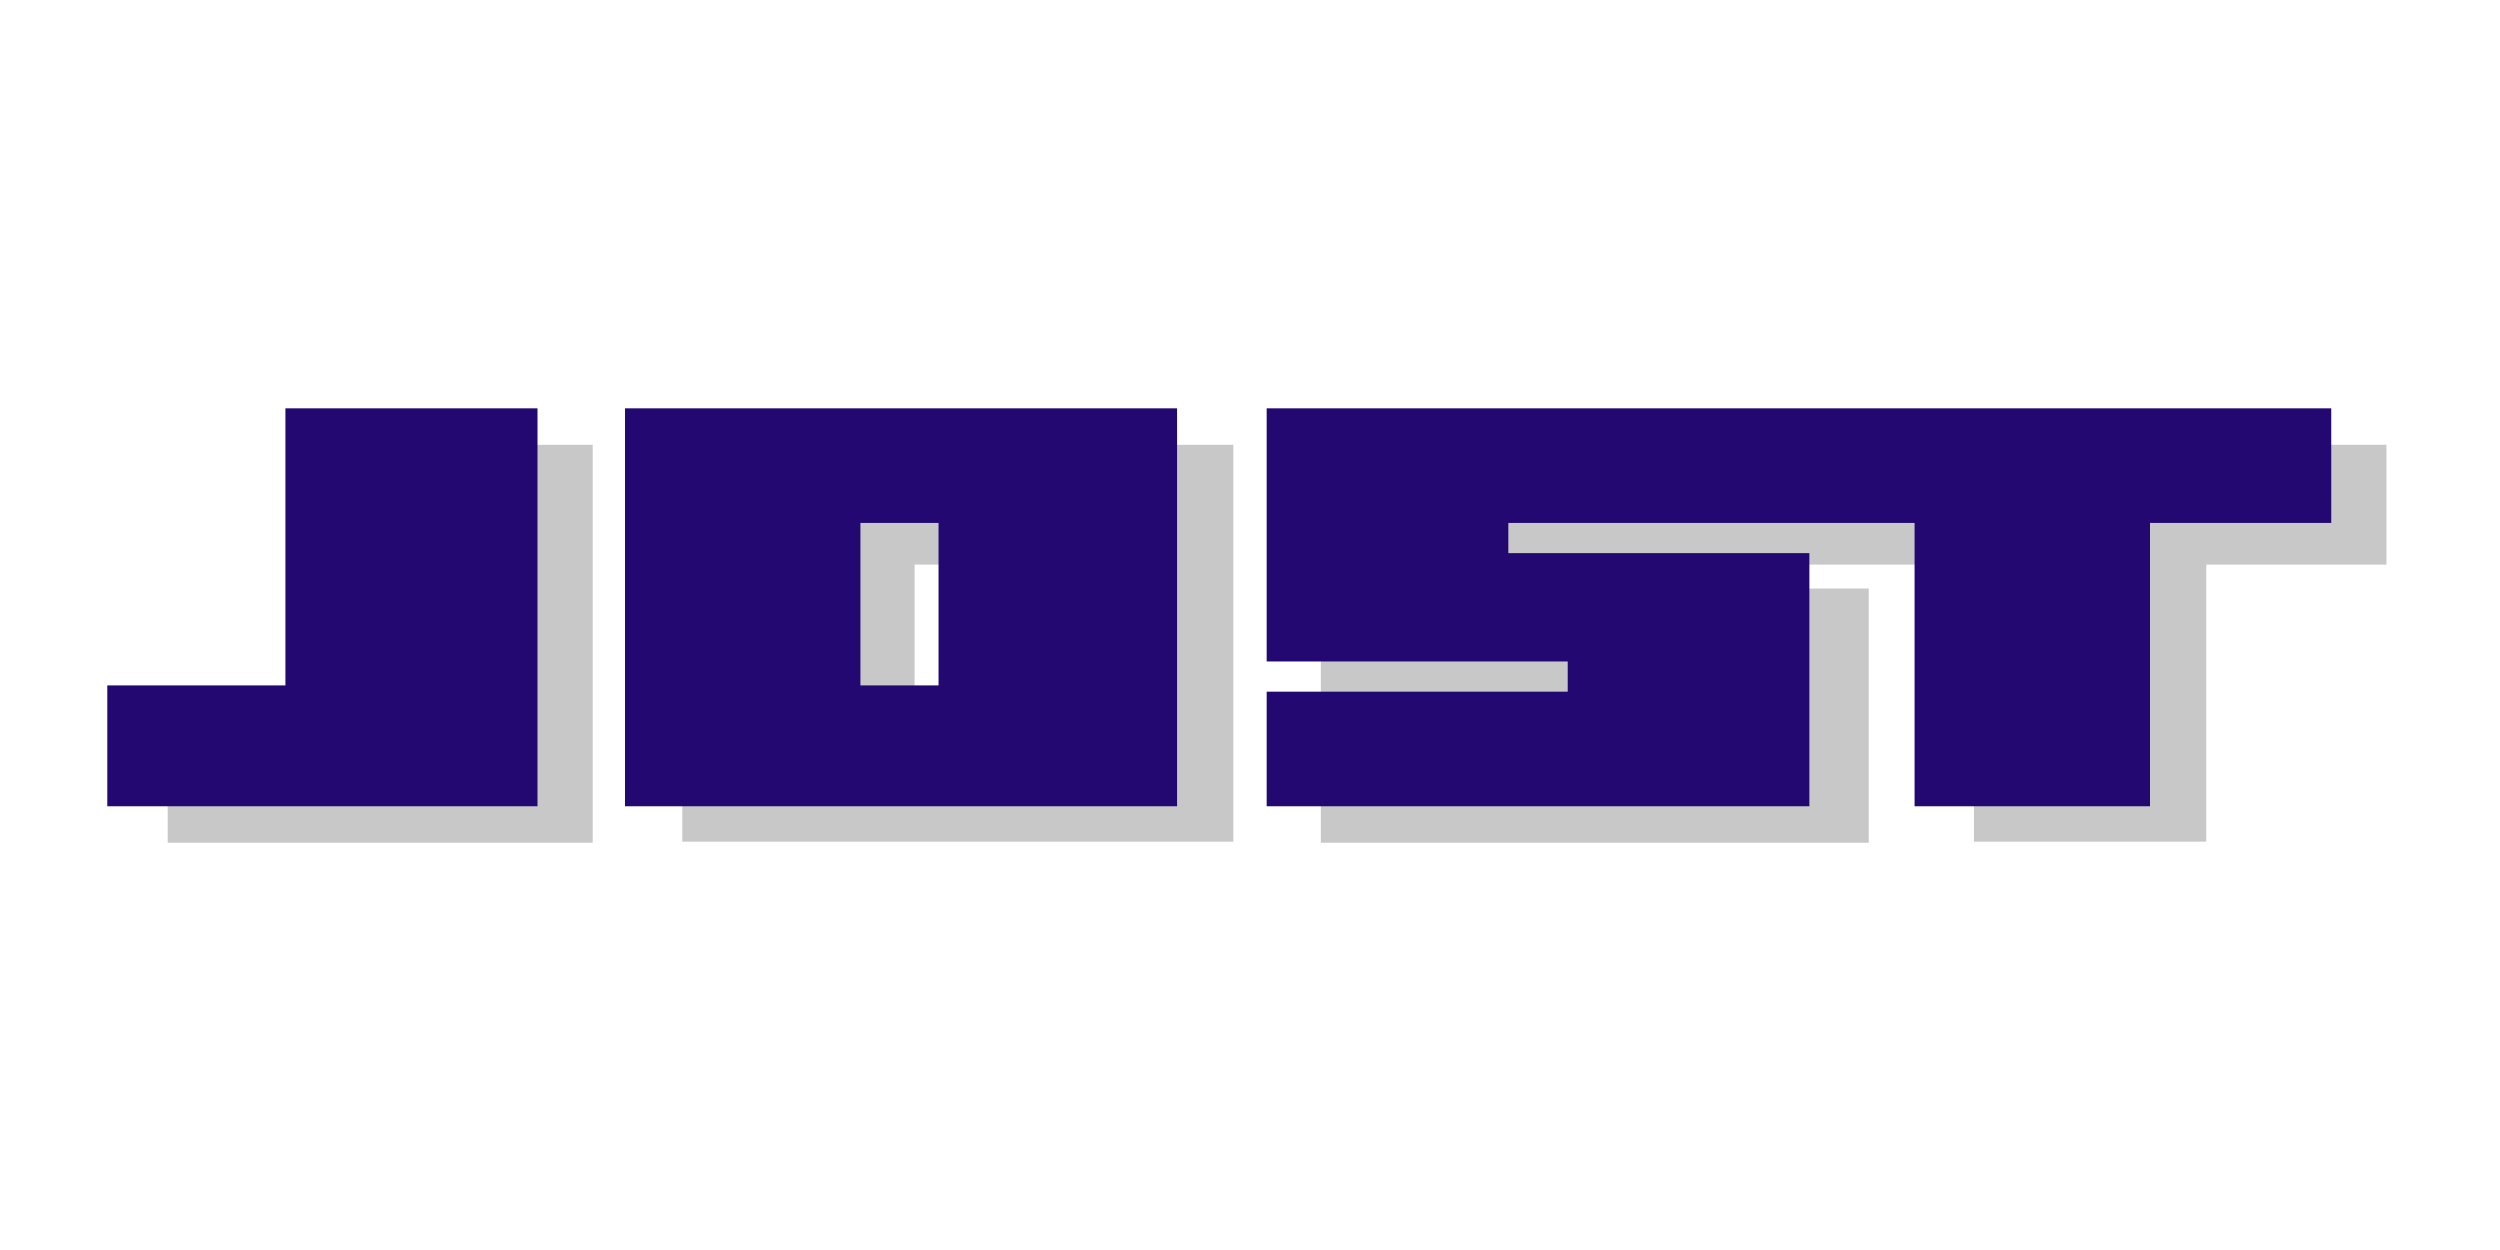
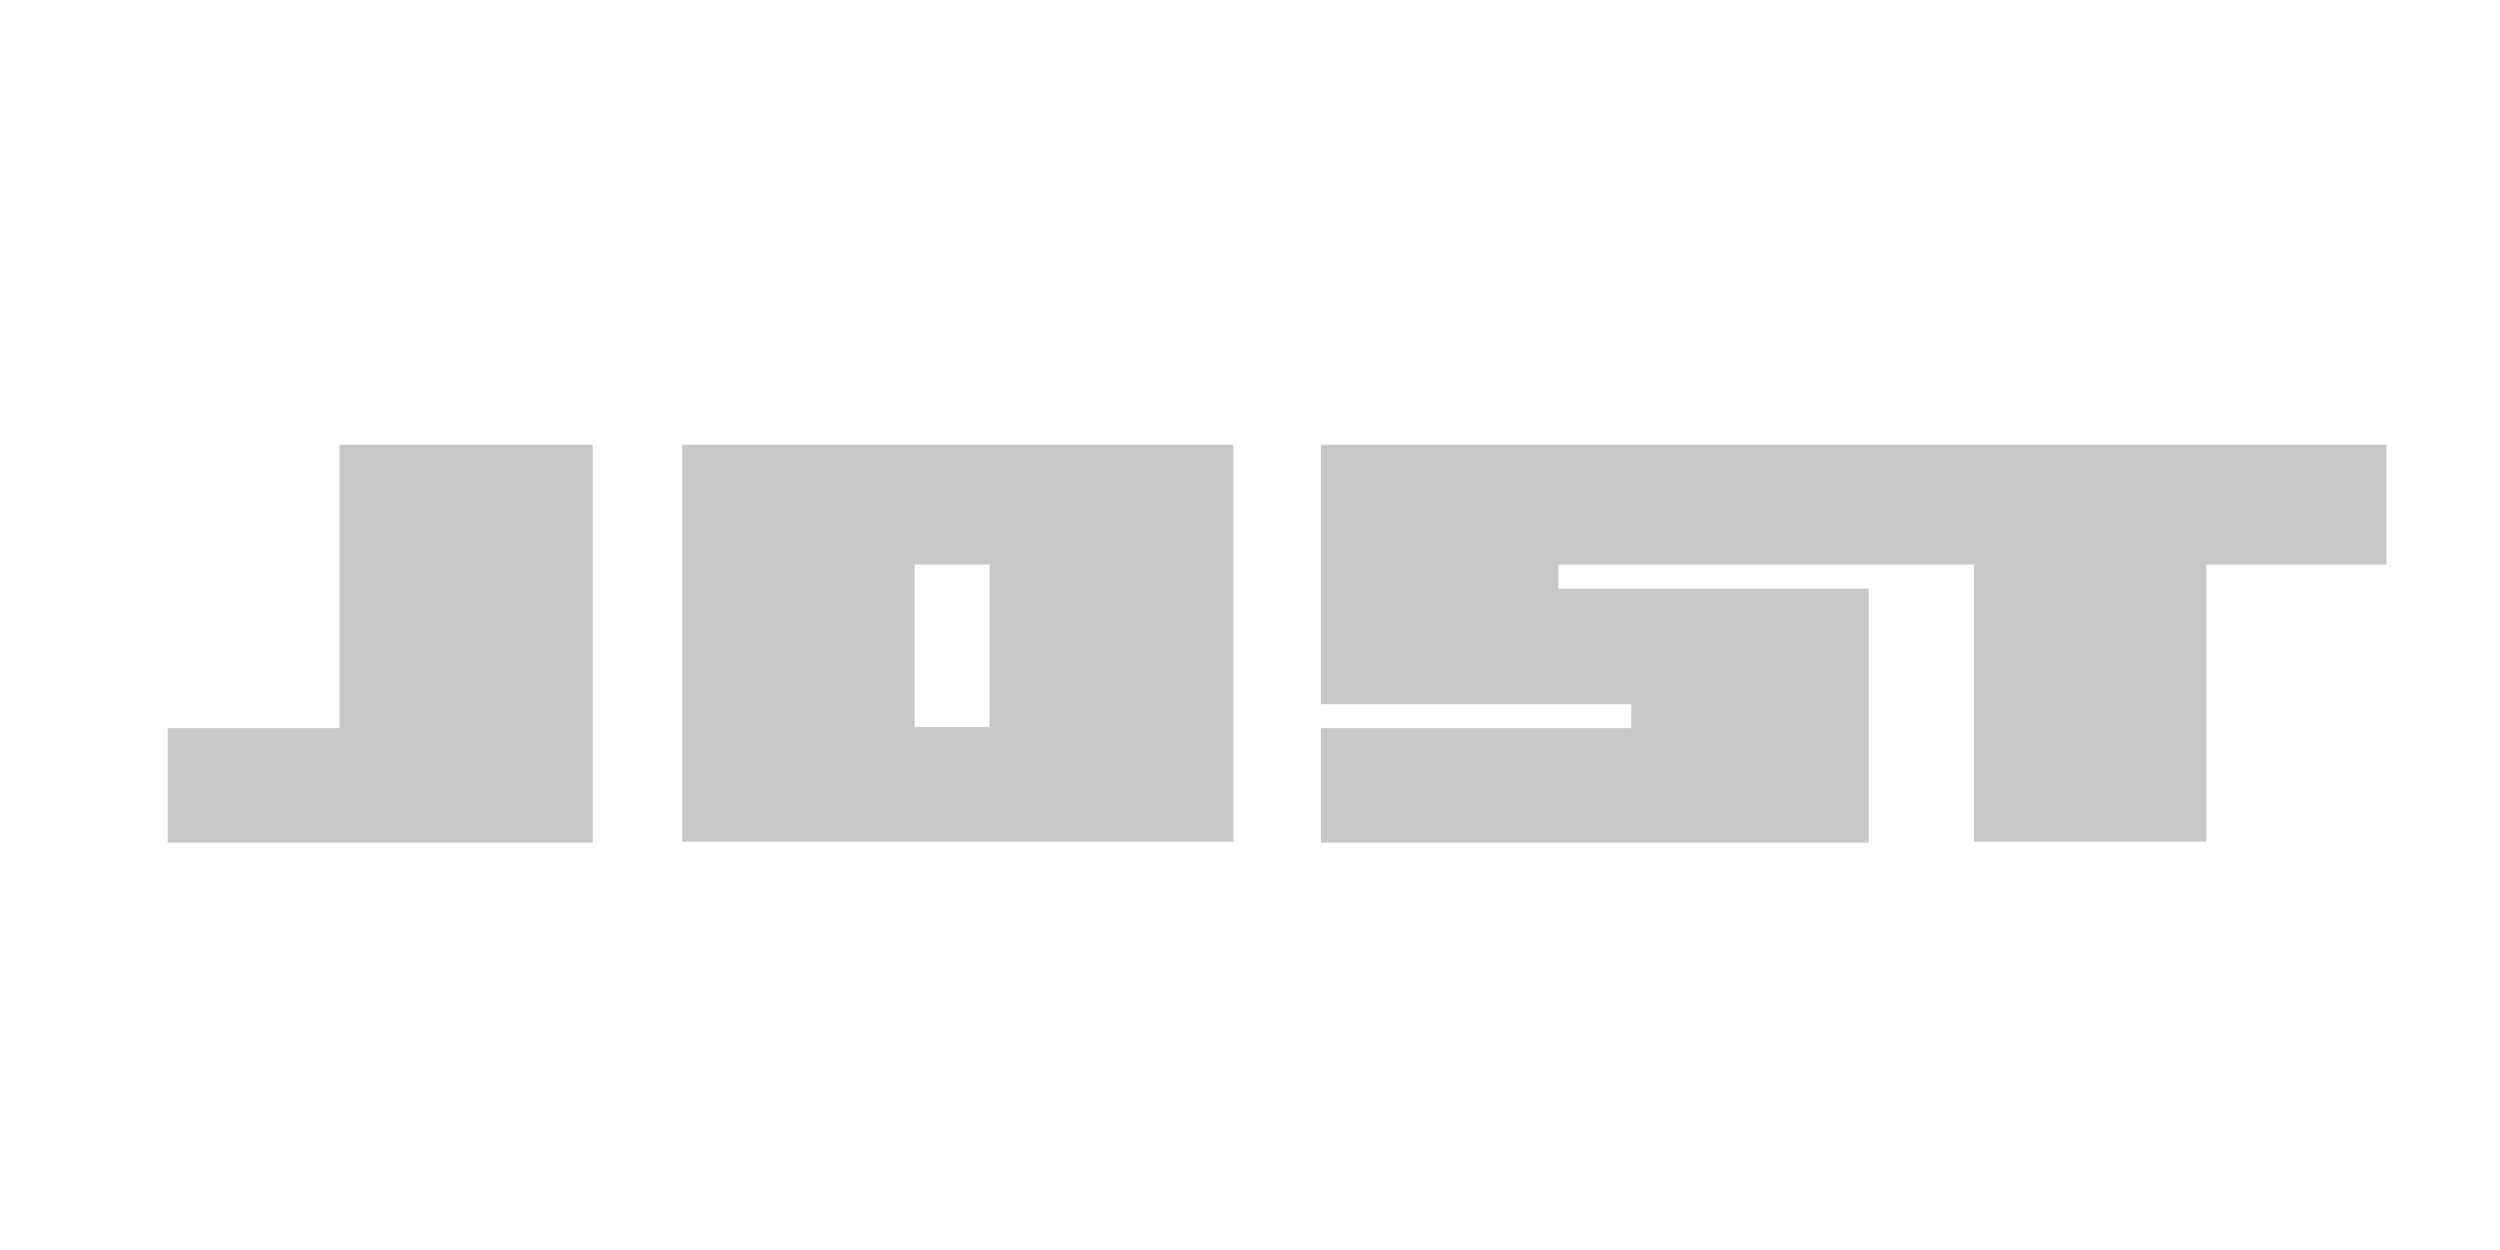
<svg xmlns="http://www.w3.org/2000/svg" id="Layer_1" x="0px" y="0px" viewBox="0 0 240 120" style="enable-background:new 0 0 240 120;" xml:space="preserve">
  <style type="text/css"> .st0{fill:#C8C8C8;} .st1{fill:#230871;} </style>
  <g>
    <title>logos/ssp/colour</title>
    <desc>Created with Sketch.</desc>
    <path class="st0" d="M32.6,42.7v27.2H16.1v11h40.8V42.7H32.6z M87.8,54.2H95v15.6h-7.2V54.2z M65.5,80.8h52.9V42.7H65.5V80.8z M126.8,42.7v24.9h29.8v2.3h-29.8v11h52.6V56.5h-29.8v-2.3h39.9v26.6h22.3V54.2h17.3V42.7H126.8z" />
-     <path class="st1" d="M27.4,39.2v26.6H10.3v11.6h41.3V39.2H27.4z M82.6,50.2h7.5v15.6h-7.5V50.2z M60,77.4H113V39.2H60V77.4z M121.6,39.2v24.3h28.9v2.9h-28.9v11h52.1V53.1h-28.9v-2.9h39v27.2h22.6V50.2h17.4v-11H121.6z" />
  </g>
</svg>